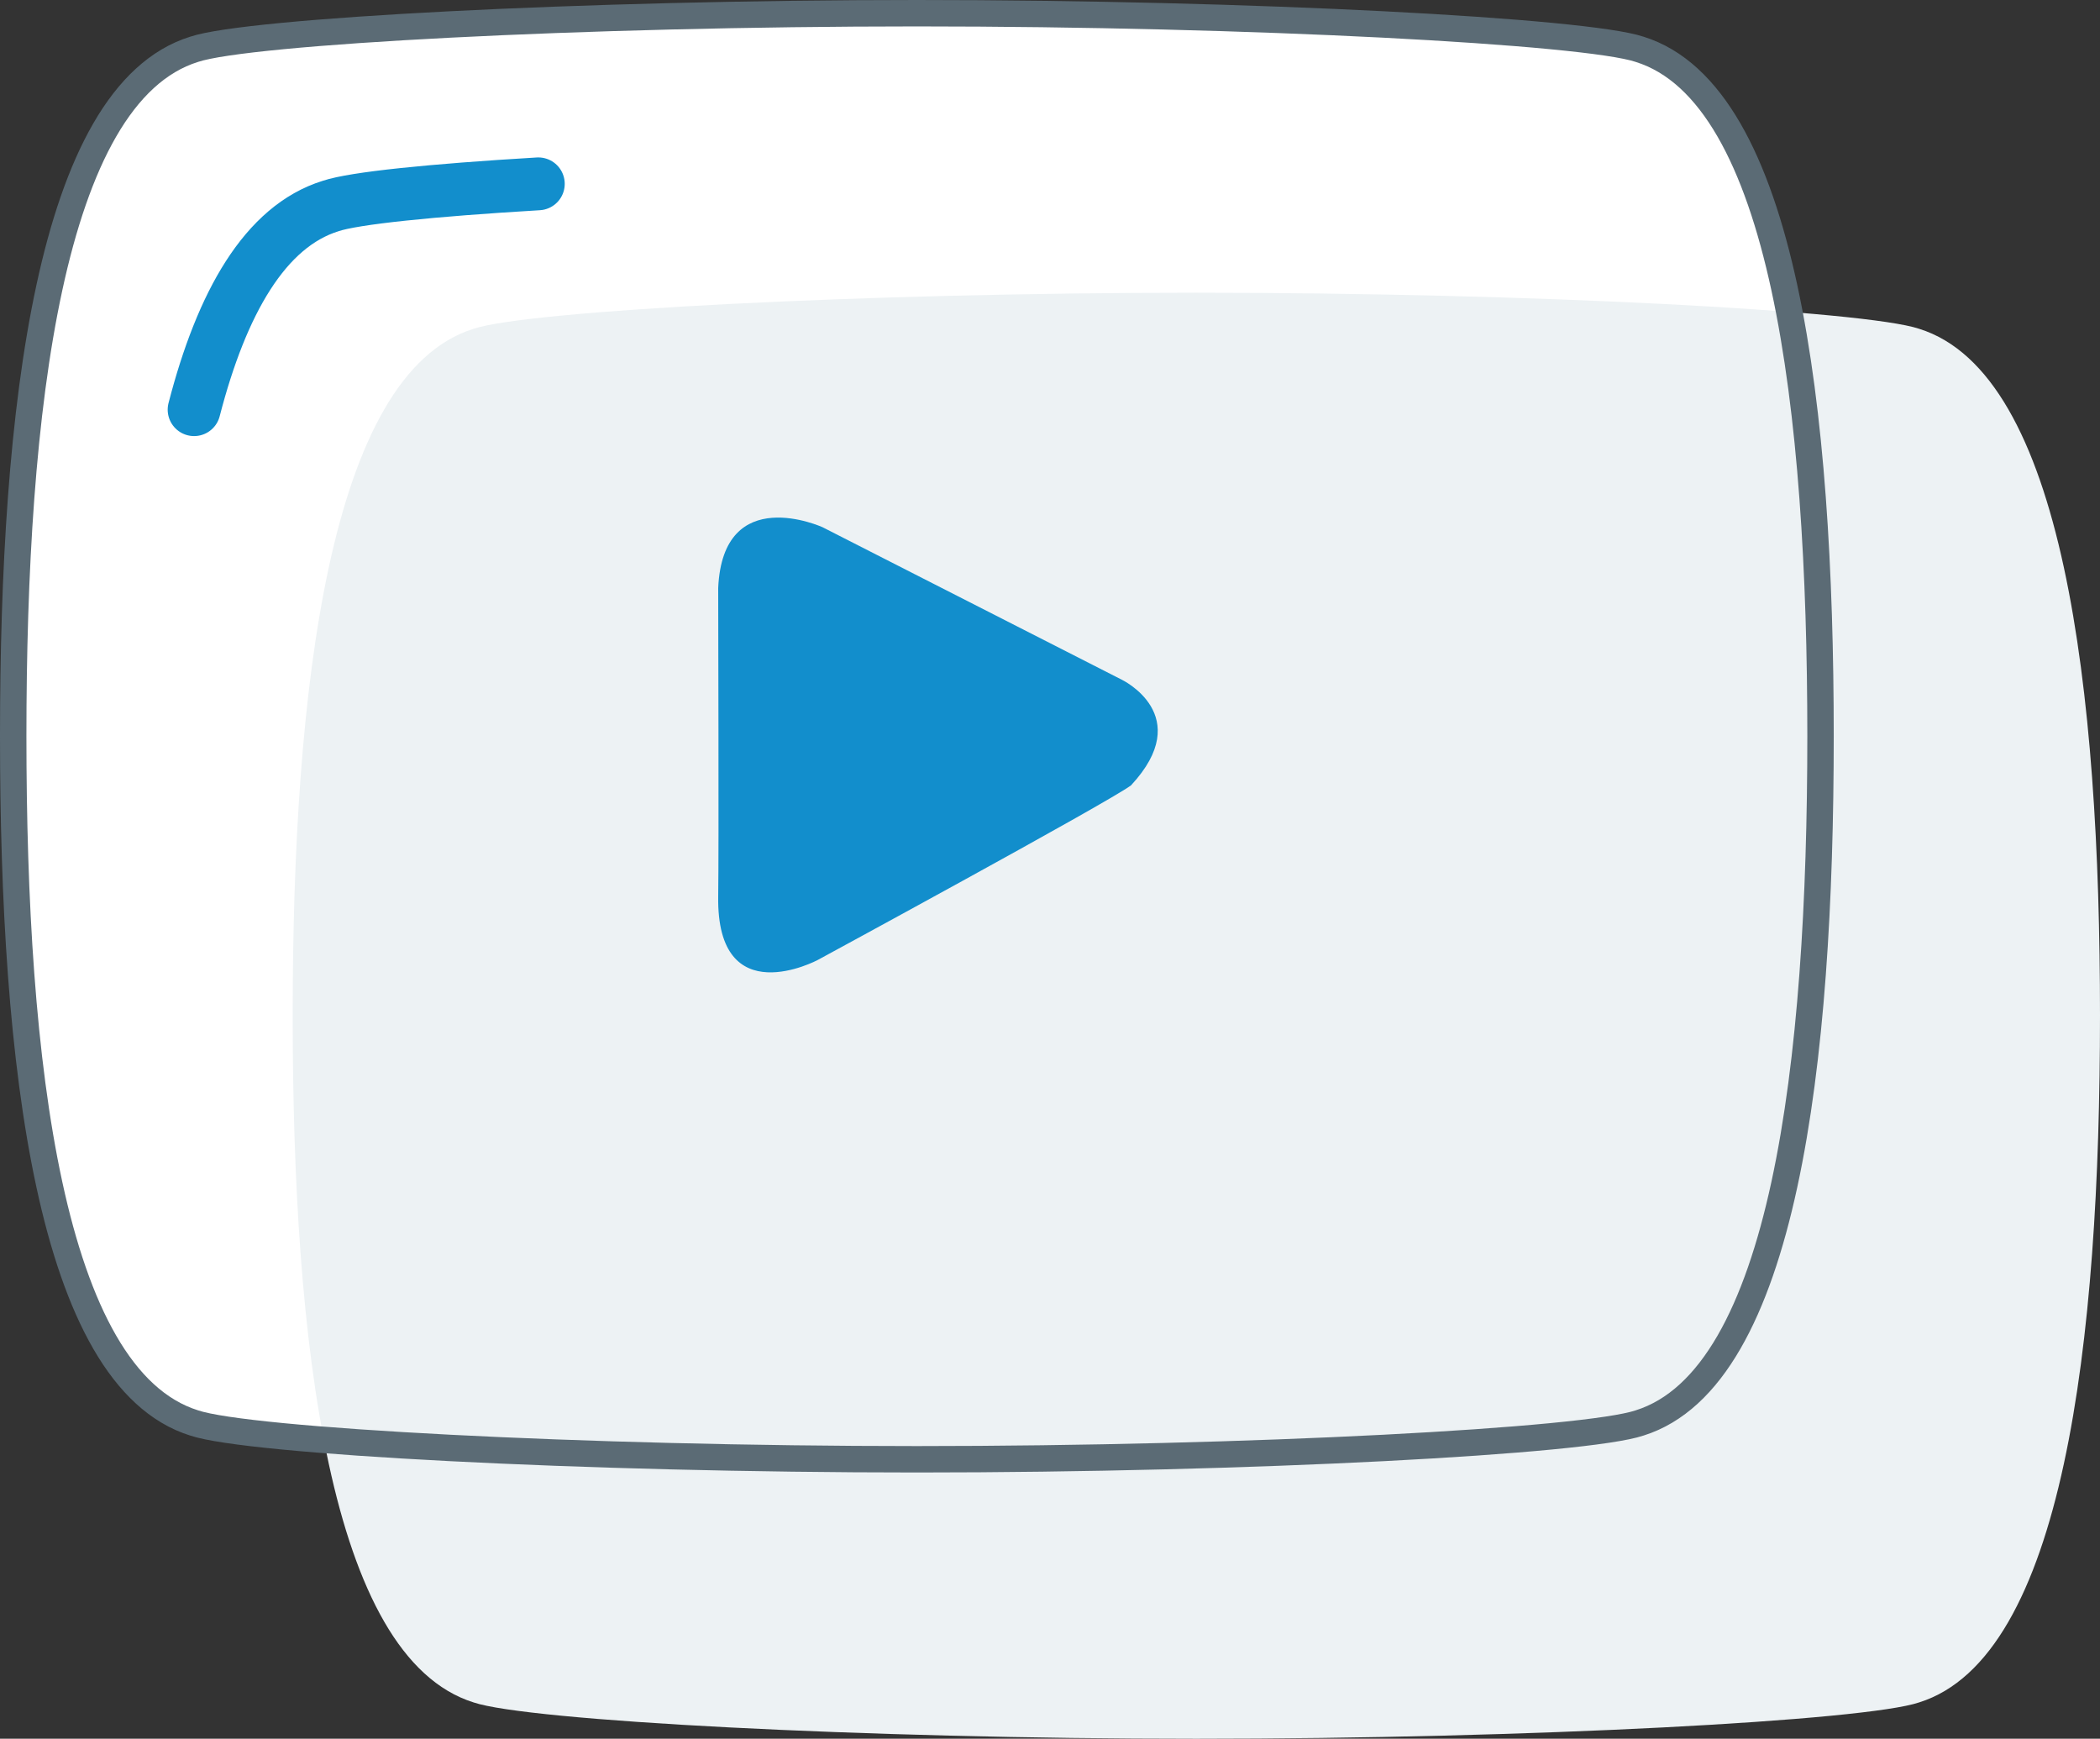
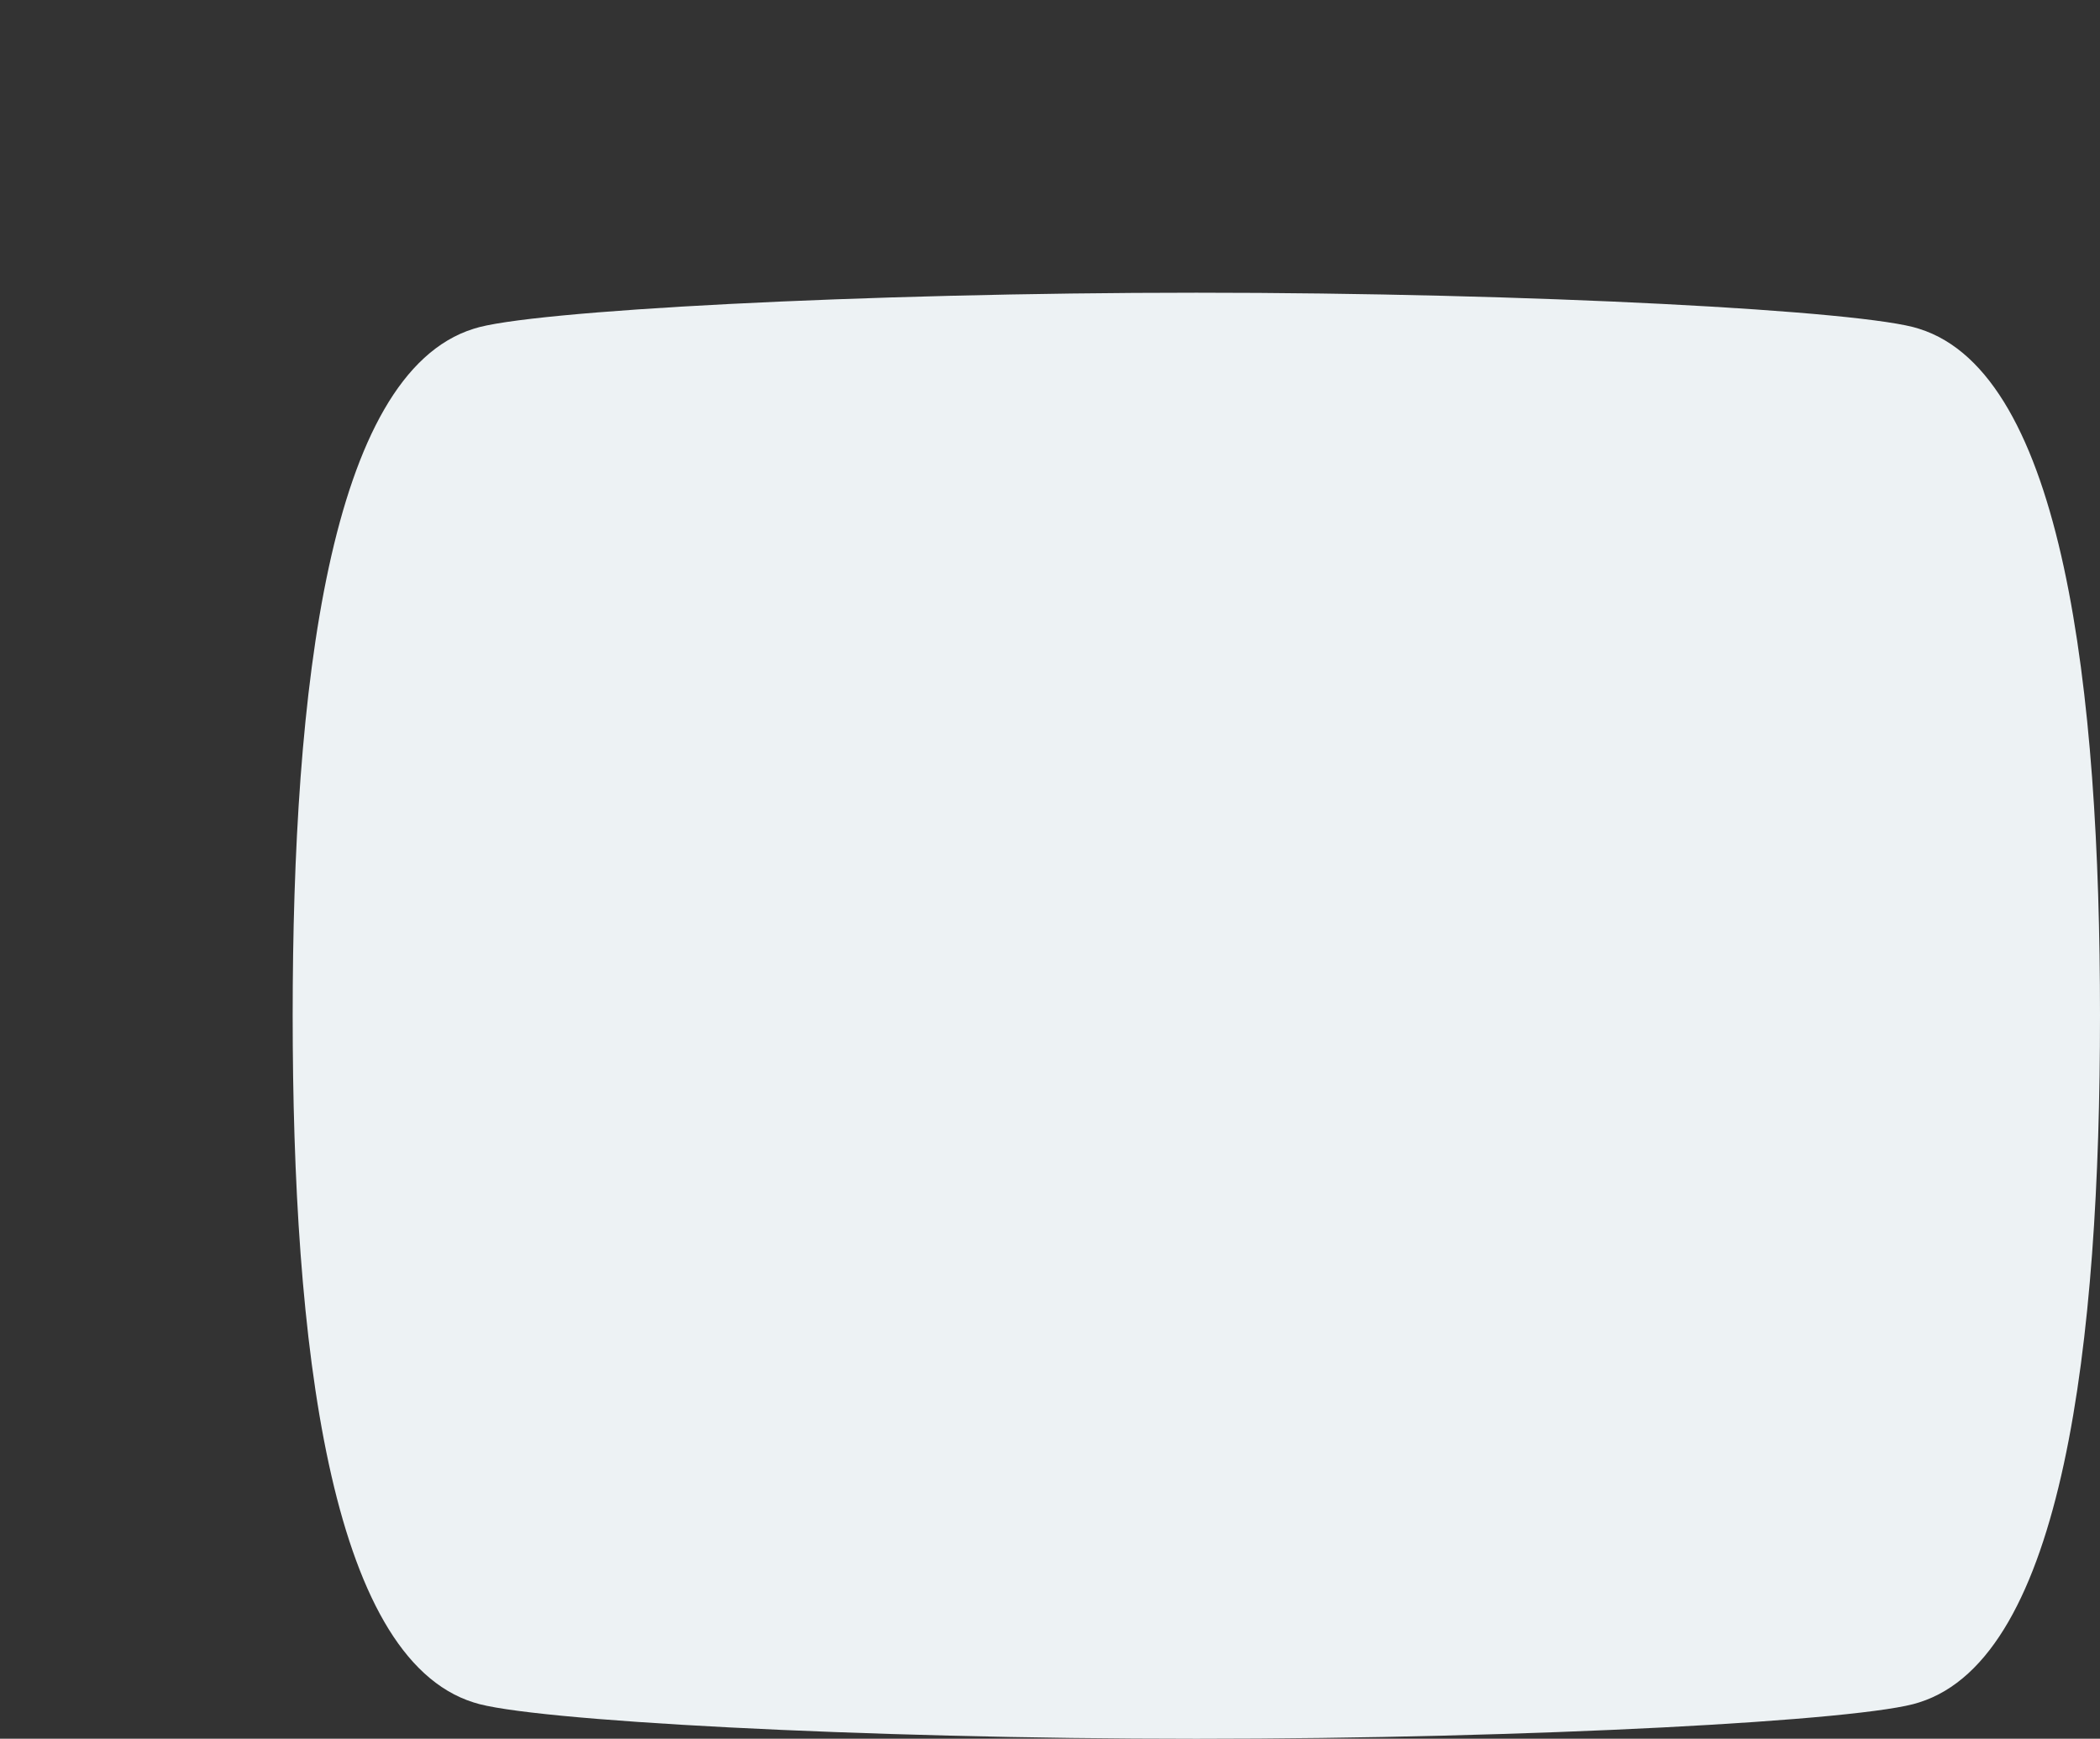
<svg xmlns="http://www.w3.org/2000/svg" version="1.1" id="Layer_1" x="0px" y="0px" width="79.5px" height="65.816px" viewBox="0 0 79.5 65.816" enable-background="new 0 0 79.5 65.816" xml:space="preserve">
  <rect x="0" y="0" width="79.5" height="65.816" fill="#333333" stroke="none" />
  <g>
    <g>
-       <path fill="#FFFFFF" d="M62.07,1.866C60.033,1.181,47.371,0.5,34.71,0.5C22.048,0.5,9.386,1.181,7.35,1.866    C1.868,3.573,0.5,15.554,0.5,27.86c0,12.327,1.368,24.287,6.85,26.003c2.036,0.69,14.698,1.375,27.36,1.375    c12.661,0,25.323-0.685,27.36-1.375c5.479-1.716,6.85-13.676,6.85-26.003C68.92,15.554,67.549,3.573,62.07,1.866L62.07,1.866z" />
-     </g>
+       </g>
  </g>
  <g>
    <g>
      <g>
        <path fill="#EDF2F4" d="M72.65,12.445c-2.039-0.686-14.699-1.365-27.36-1.365c-12.662,0-25.324,0.681-27.36,1.365     c-5.482,1.707-6.85,13.688-6.85,25.994c0,12.327,1.368,24.287,6.85,26.003c2.036,0.69,14.698,1.375,27.36,1.375     c12.661,0,25.323-0.685,27.36-1.375c5.479-1.716,6.85-13.676,6.85-26.003C79.5,26.133,78.129,14.152,72.65,12.445L72.65,12.445z" />
      </g>
    </g>
    <g>
-       <path fill="none" d="M43.938,25.588l-11.923-6.077c0,0-3.966-1.805-4.155,2.421c0,1.365,0.029,10.337,0,12.287    c-0.07,4.682,3.96,2.536,3.96,2.536s11.507-6.242,12.482-6.957C46.902,27.003,43.938,25.588,43.938,25.588z" />
-       <path fill="none" stroke="#5B6B75" stroke-linecap="round" stroke-linejoin="round" stroke-miterlimit="10" d="M62.07,1.866    C60.033,1.181,47.371,0.5,34.71,0.5C22.048,0.5,9.386,1.181,7.35,1.866C1.868,3.573,0.5,15.554,0.5,27.86    c0,12.327,1.368,24.287,6.85,26.003c2.036,0.69,14.698,1.375,27.36,1.375c12.661,0,25.323-0.685,27.36-1.375    c5.479-1.716,6.85-13.676,6.85-26.003C68.92,15.554,67.549,3.573,62.07,1.866z" />
-     </g>
-     <path fill="#128ECC" d="M27.189,33.932c0.027-1.854,0-10.379,0-11.676c0.18-4.015,3.949-2.3,3.949-2.3l11.329,5.773   c0,0,2.818,1.346,0.348,4.001c-0.926,0.679-11.862,6.61-11.862,6.61S27.123,38.38,27.189,33.932z" />
-     <path fill="none" stroke="#128ECC" stroke-width="2" stroke-linecap="round" stroke-linejoin="round" stroke-miterlimit="10" d="   M12.518,7.798c-2.481,0.771-4.12,3.65-5.17,7.709C8.398,11.448,10.036,8.57,12.518,7.798c0.889-0.299,3.804-0.598,7.861-0.839   C16.322,7.2,13.407,7.499,12.518,7.798z" />
+       </g>
  </g>
</svg>